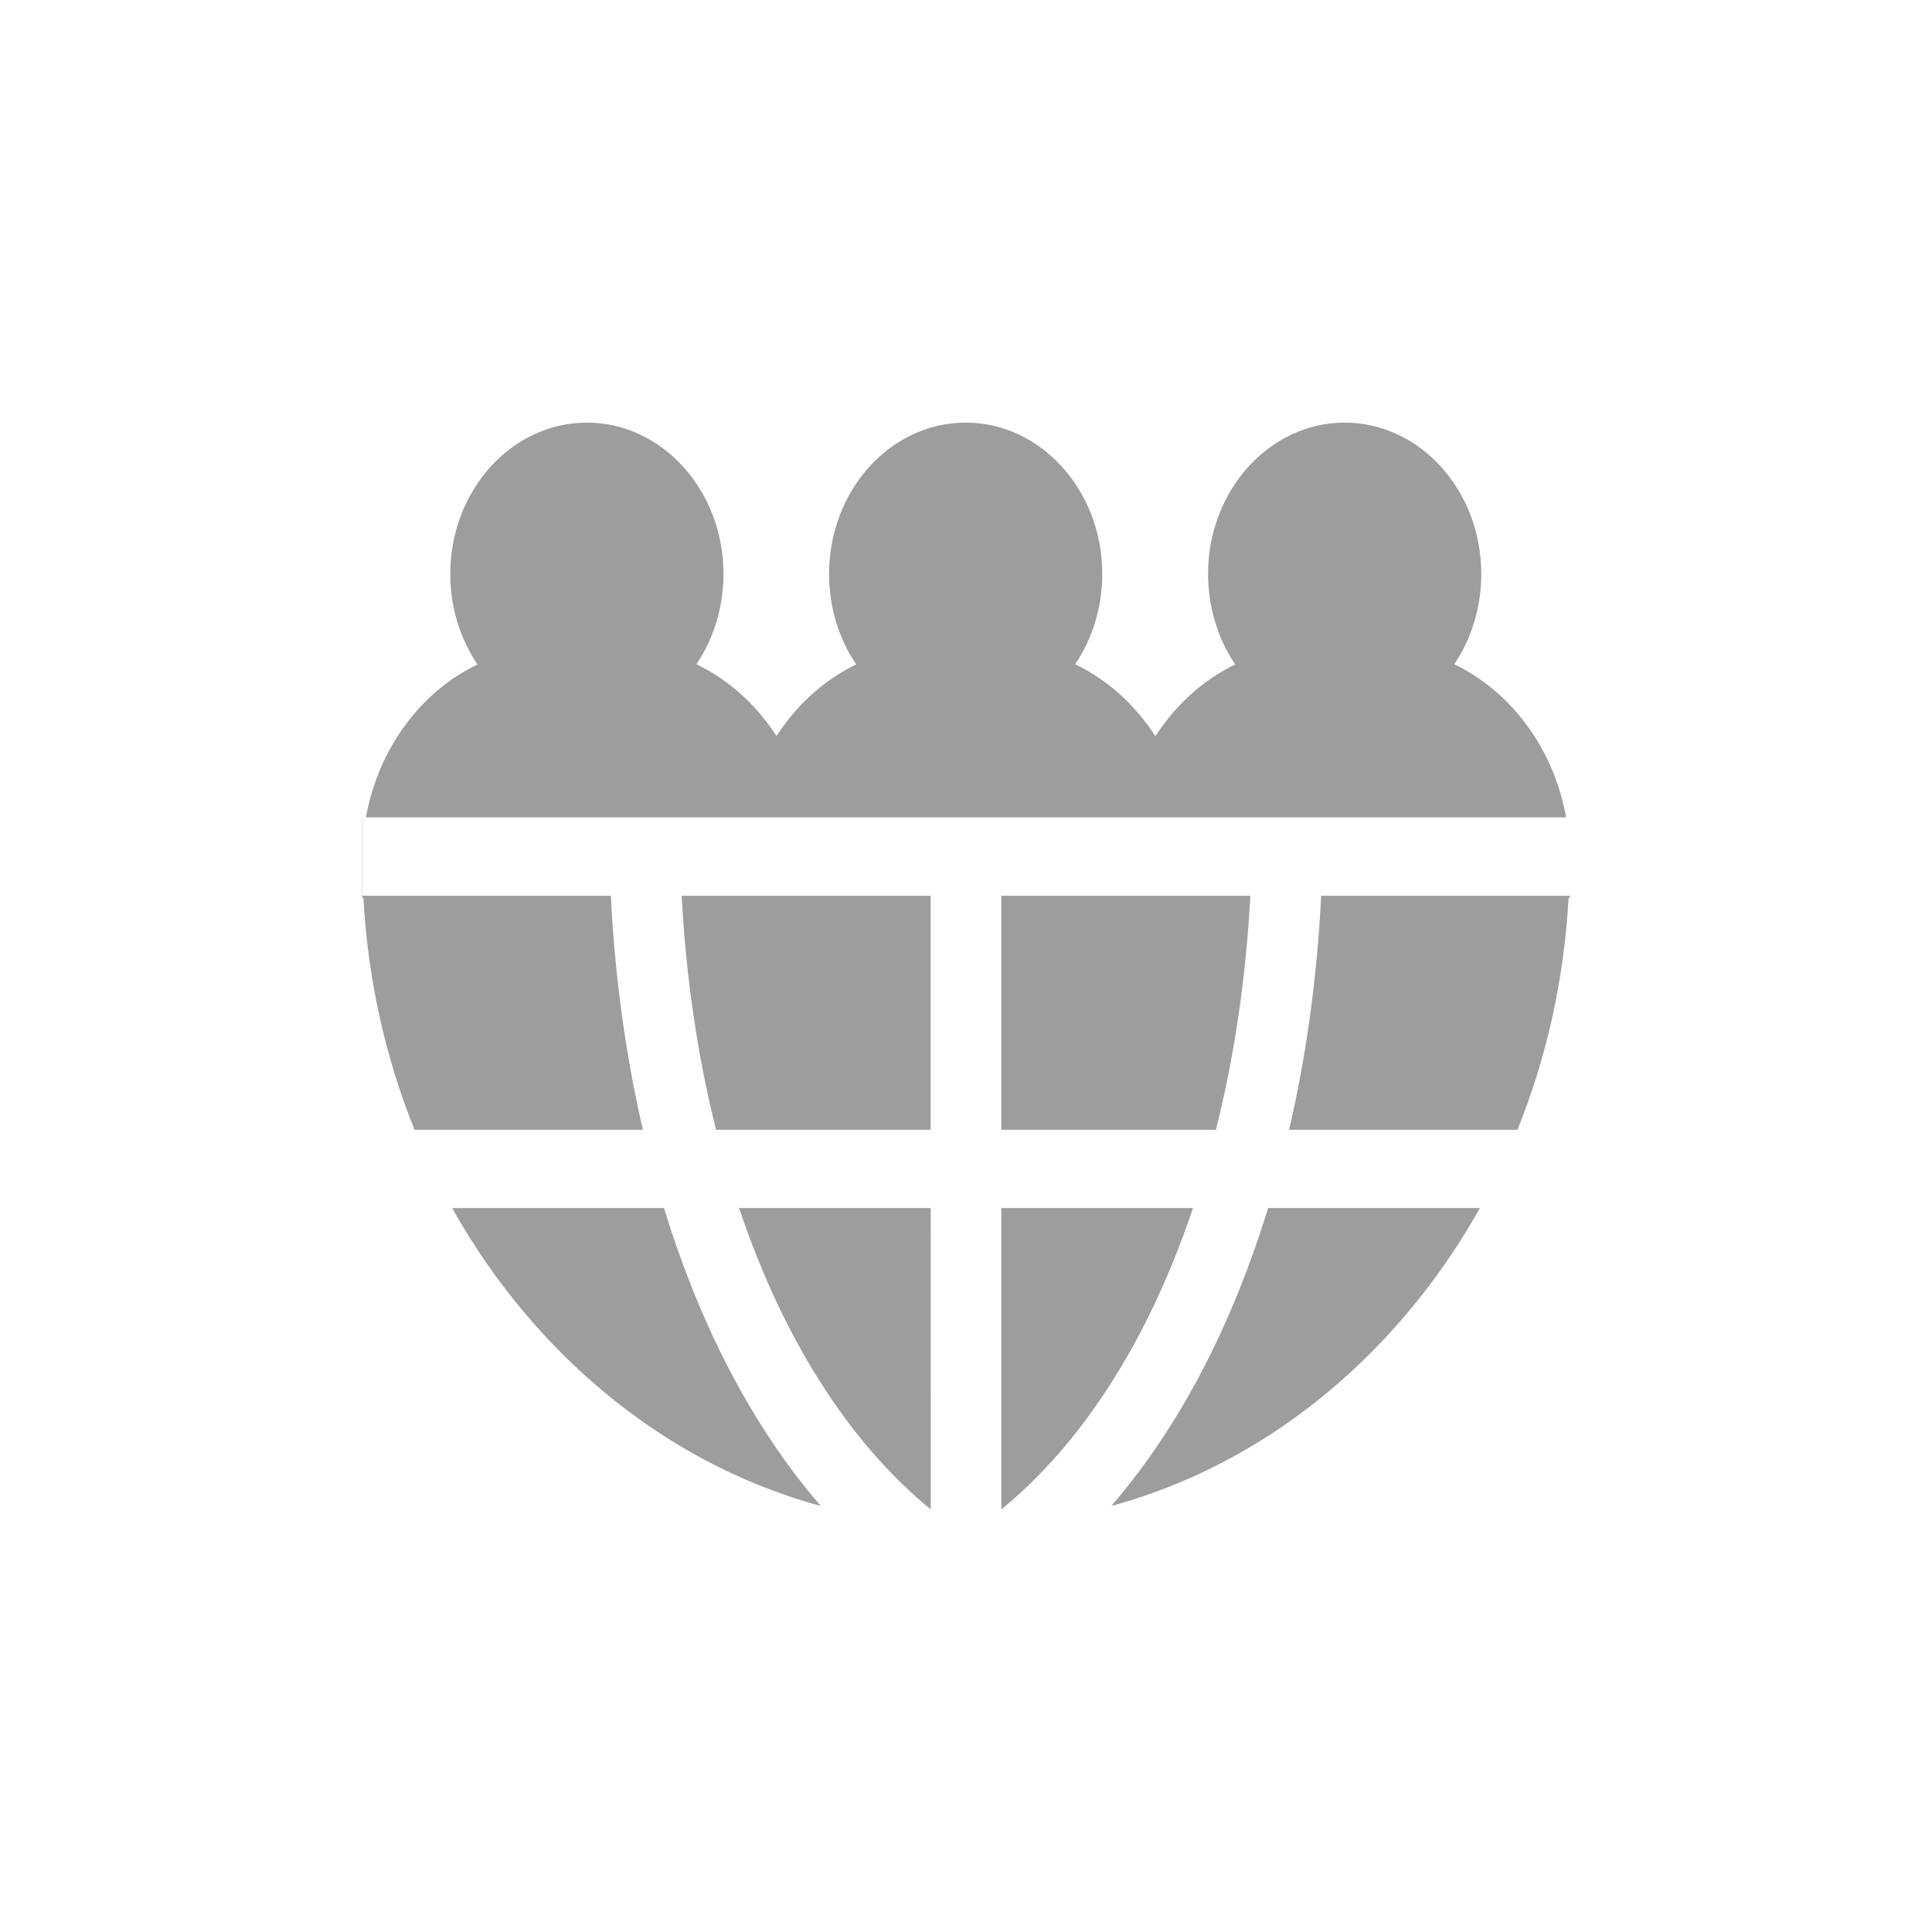
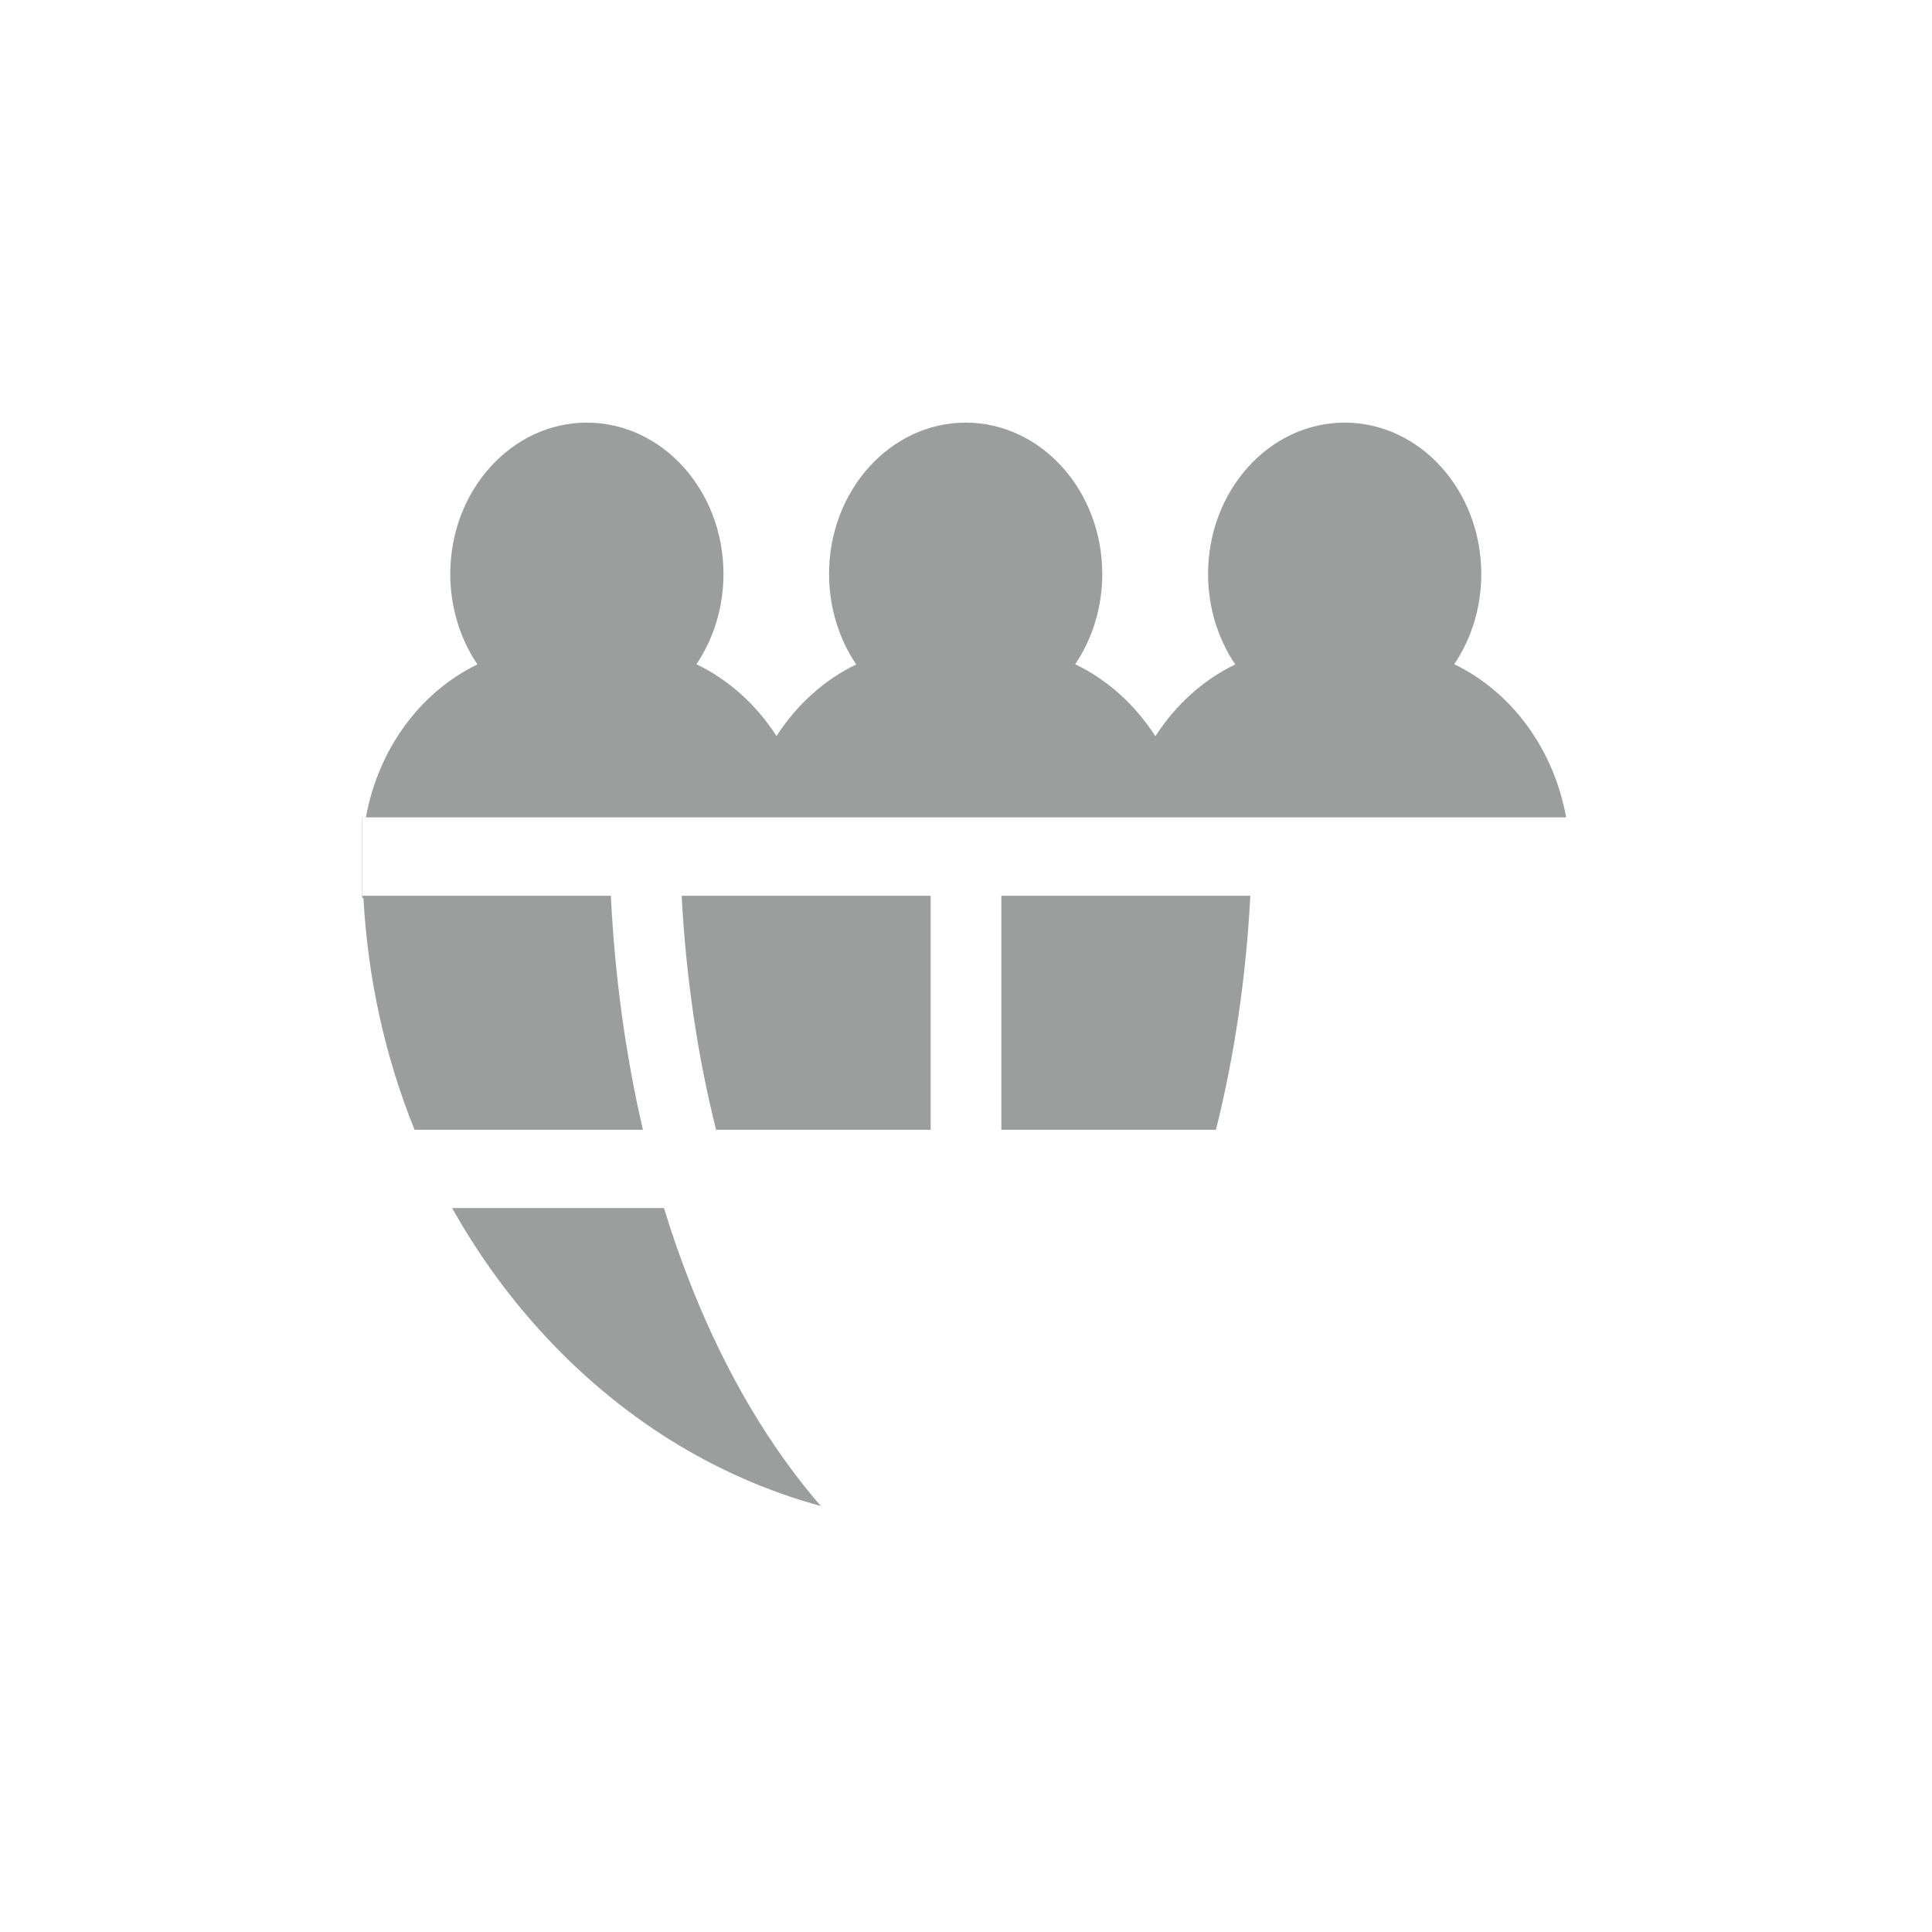
<svg xmlns="http://www.w3.org/2000/svg" width="64" height="64" viewBox="0 0 64 64" fill="none">
  <path d="M48.173 22.004C48.736 21.169 49.069 20.133 49.069 19.013C49.069 16.249 47.039 14 44.544 14C42.049 14 40.019 16.249 40.019 19.013C40.019 20.136 40.354 21.174 40.919 22.01C39.853 22.524 38.94 23.352 38.274 24.39C37.605 23.349 36.688 22.517 35.618 22.004C36.18 21.169 36.514 20.133 36.514 19.013C36.514 16.249 34.484 14 31.989 14C29.494 14 27.464 16.249 27.464 19.013C27.464 20.136 27.798 21.174 28.363 22.01C27.3 22.523 26.389 23.349 25.723 24.383C25.054 23.345 24.139 22.516 23.07 22.004C23.633 21.169 23.966 20.133 23.966 19.013C23.966 16.249 21.936 14 19.441 14C16.946 14 14.916 16.249 14.916 19.013C14.916 20.136 15.251 21.174 15.816 22.01C13.938 22.915 12.531 24.799 12.122 27.076H51.879C51.469 24.794 50.056 22.907 48.173 22.004Z" fill="#9C9D9D" />
-   <path d="M33.171 40.018V50C35.521 48.076 37.486 45.231 38.918 41.653C39.131 41.12 39.332 40.574 39.519 40.018H33.171Z" fill="#9C9D9D" />
  <path d="M23.721 37.426H30.829V29.674H22.581C22.723 32.373 23.108 34.983 23.721 37.426Z" fill="#9C9D9D" />
  <path d="M33.171 29.674V37.426H40.279C40.892 34.983 41.277 32.373 41.419 29.674H33.171Z" fill="#9C9D9D" />
-   <path d="M30.83 40.018H24.482C24.67 40.574 24.87 41.12 25.084 41.653C26.516 45.231 28.481 48.076 30.831 50L30.83 40.018Z" fill="#9C9D9D" />
-   <path d="M49.618 29.674V29.674H43.765C43.633 32.356 43.275 34.962 42.704 37.426H50.267C51.237 35.023 51.814 32.431 51.961 29.748H52V29.674H49.618Z" fill="#9C9D9D" />
-   <path d="M42.008 40.018C41.724 40.94 41.408 41.838 41.061 42.705C39.935 45.519 38.499 47.937 36.813 49.888C40.315 48.934 43.527 46.938 46.143 44.04C47.253 42.81 48.216 41.46 49.023 40.018H42.008Z" fill="#9C9D9D" />
  <path d="M22.94 42.705C22.593 41.838 22.277 40.941 21.994 40.018H14.978C15.785 41.46 16.748 42.81 17.858 44.04C20.474 46.938 23.686 48.934 27.189 49.888C25.502 47.938 24.066 45.519 22.94 42.705Z" fill="#9C9D9D" />
  <path d="M20.235 29.674H14.381H12.008V27.077H12V28.375C12 28.392 12.001 28.409 12.001 28.425C12.001 28.433 12 28.441 12 28.449V29.747H12.039C12.186 32.431 12.762 35.023 13.733 37.425H21.297V37.425C20.725 34.962 20.368 32.356 20.235 29.674Z" fill="#9C9D9D" />
</svg>